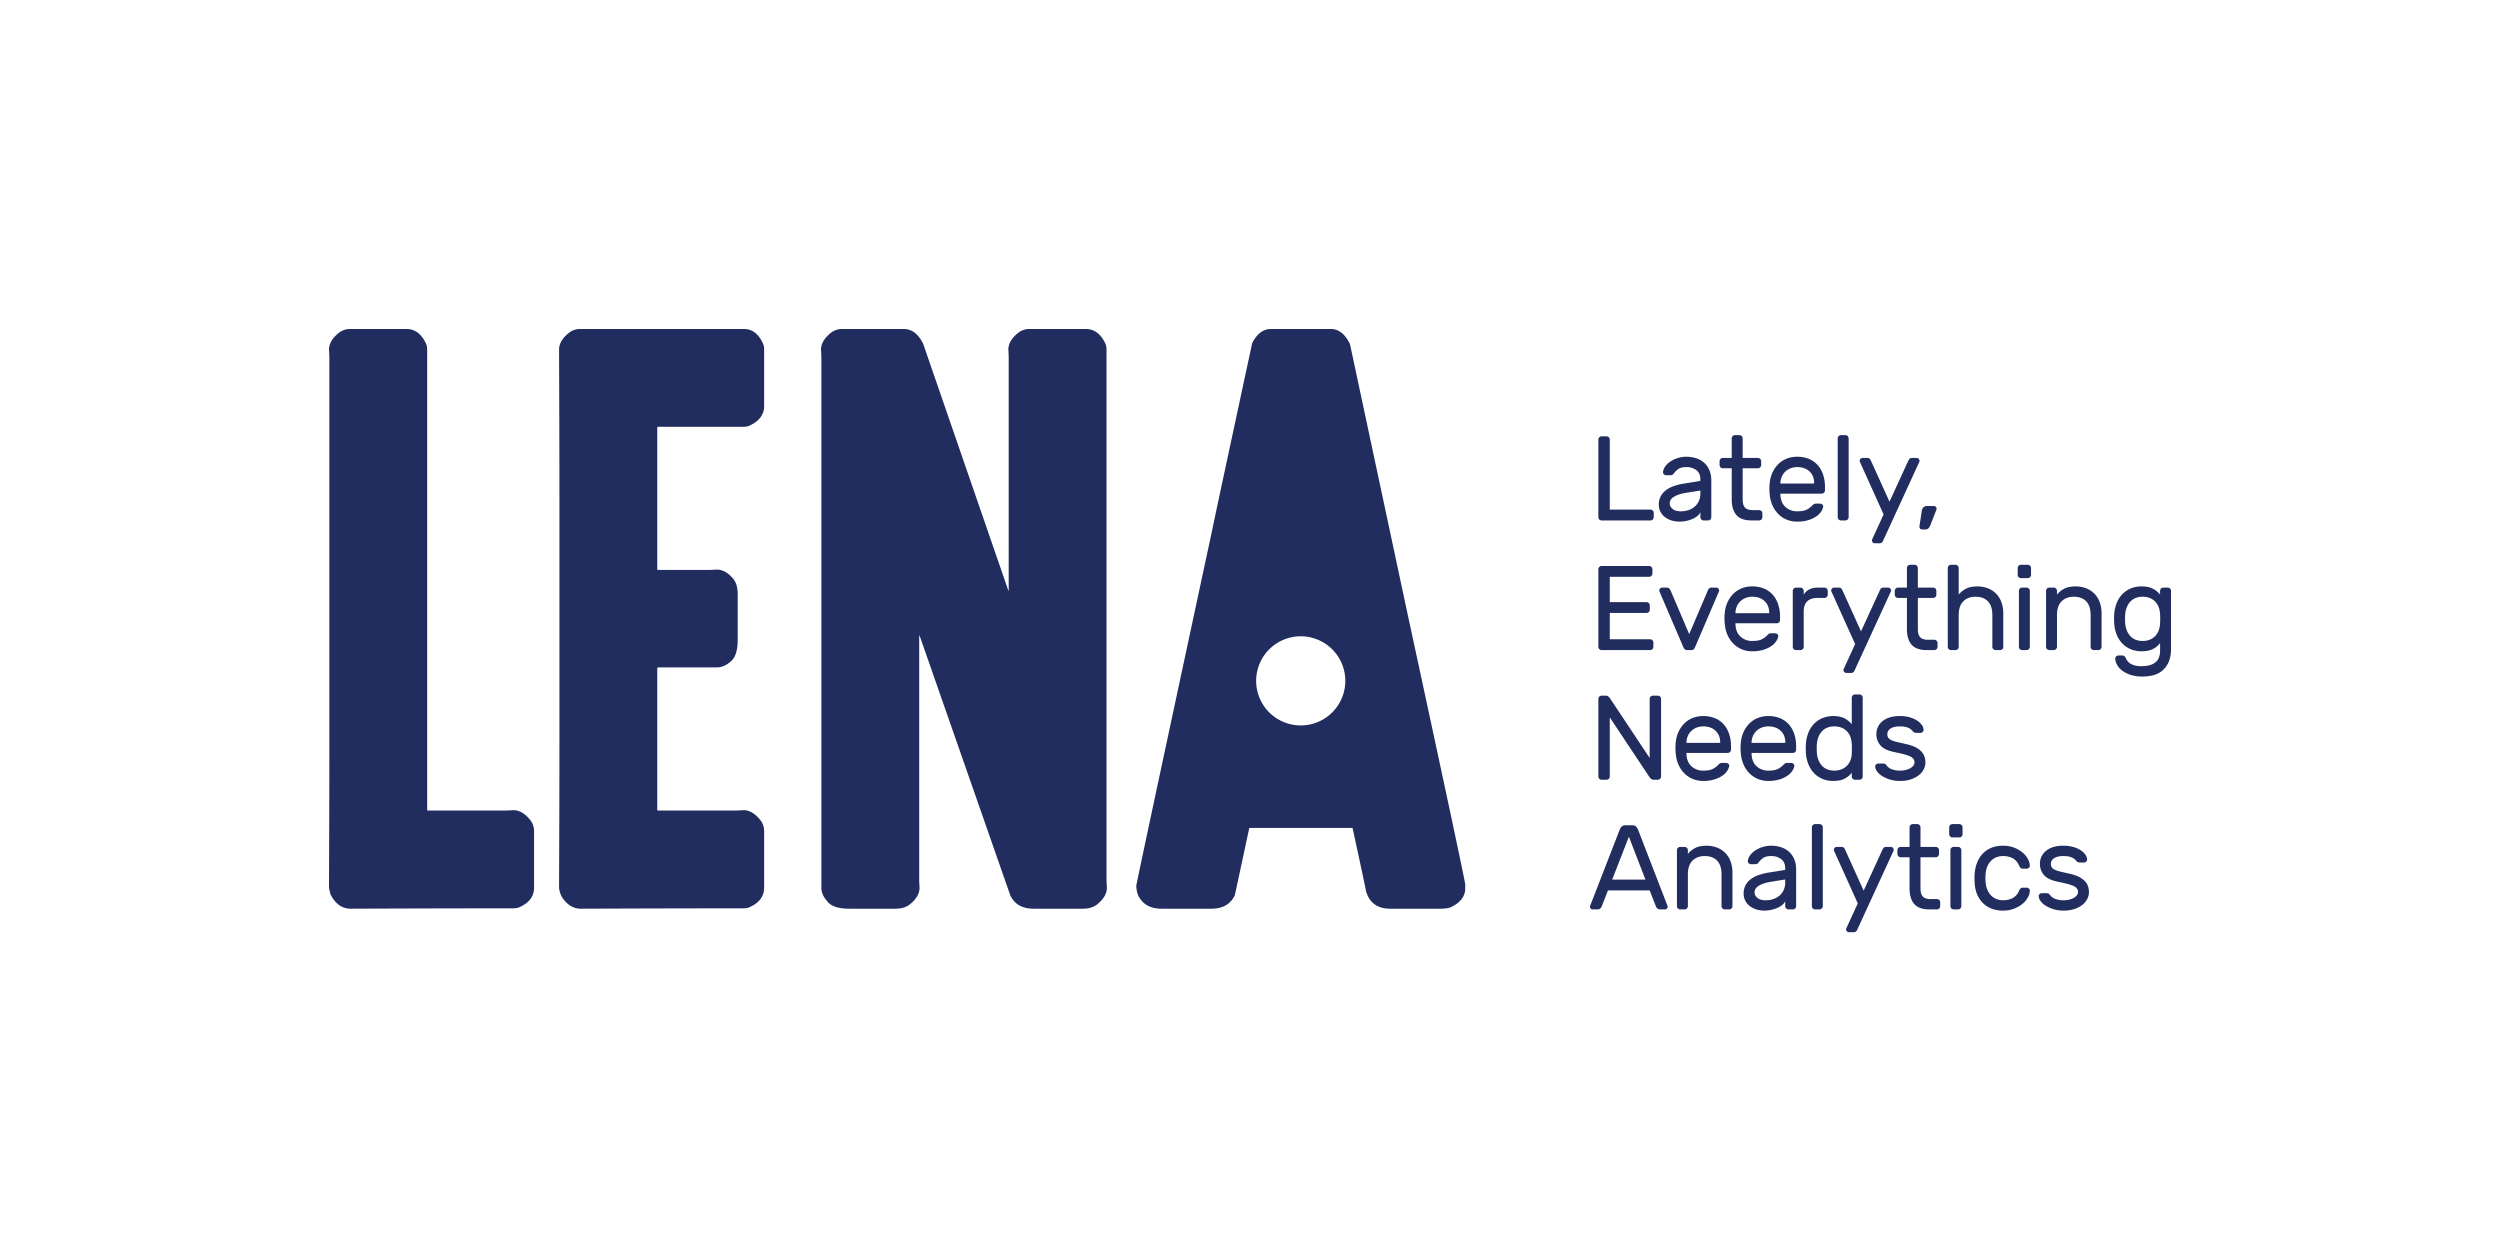
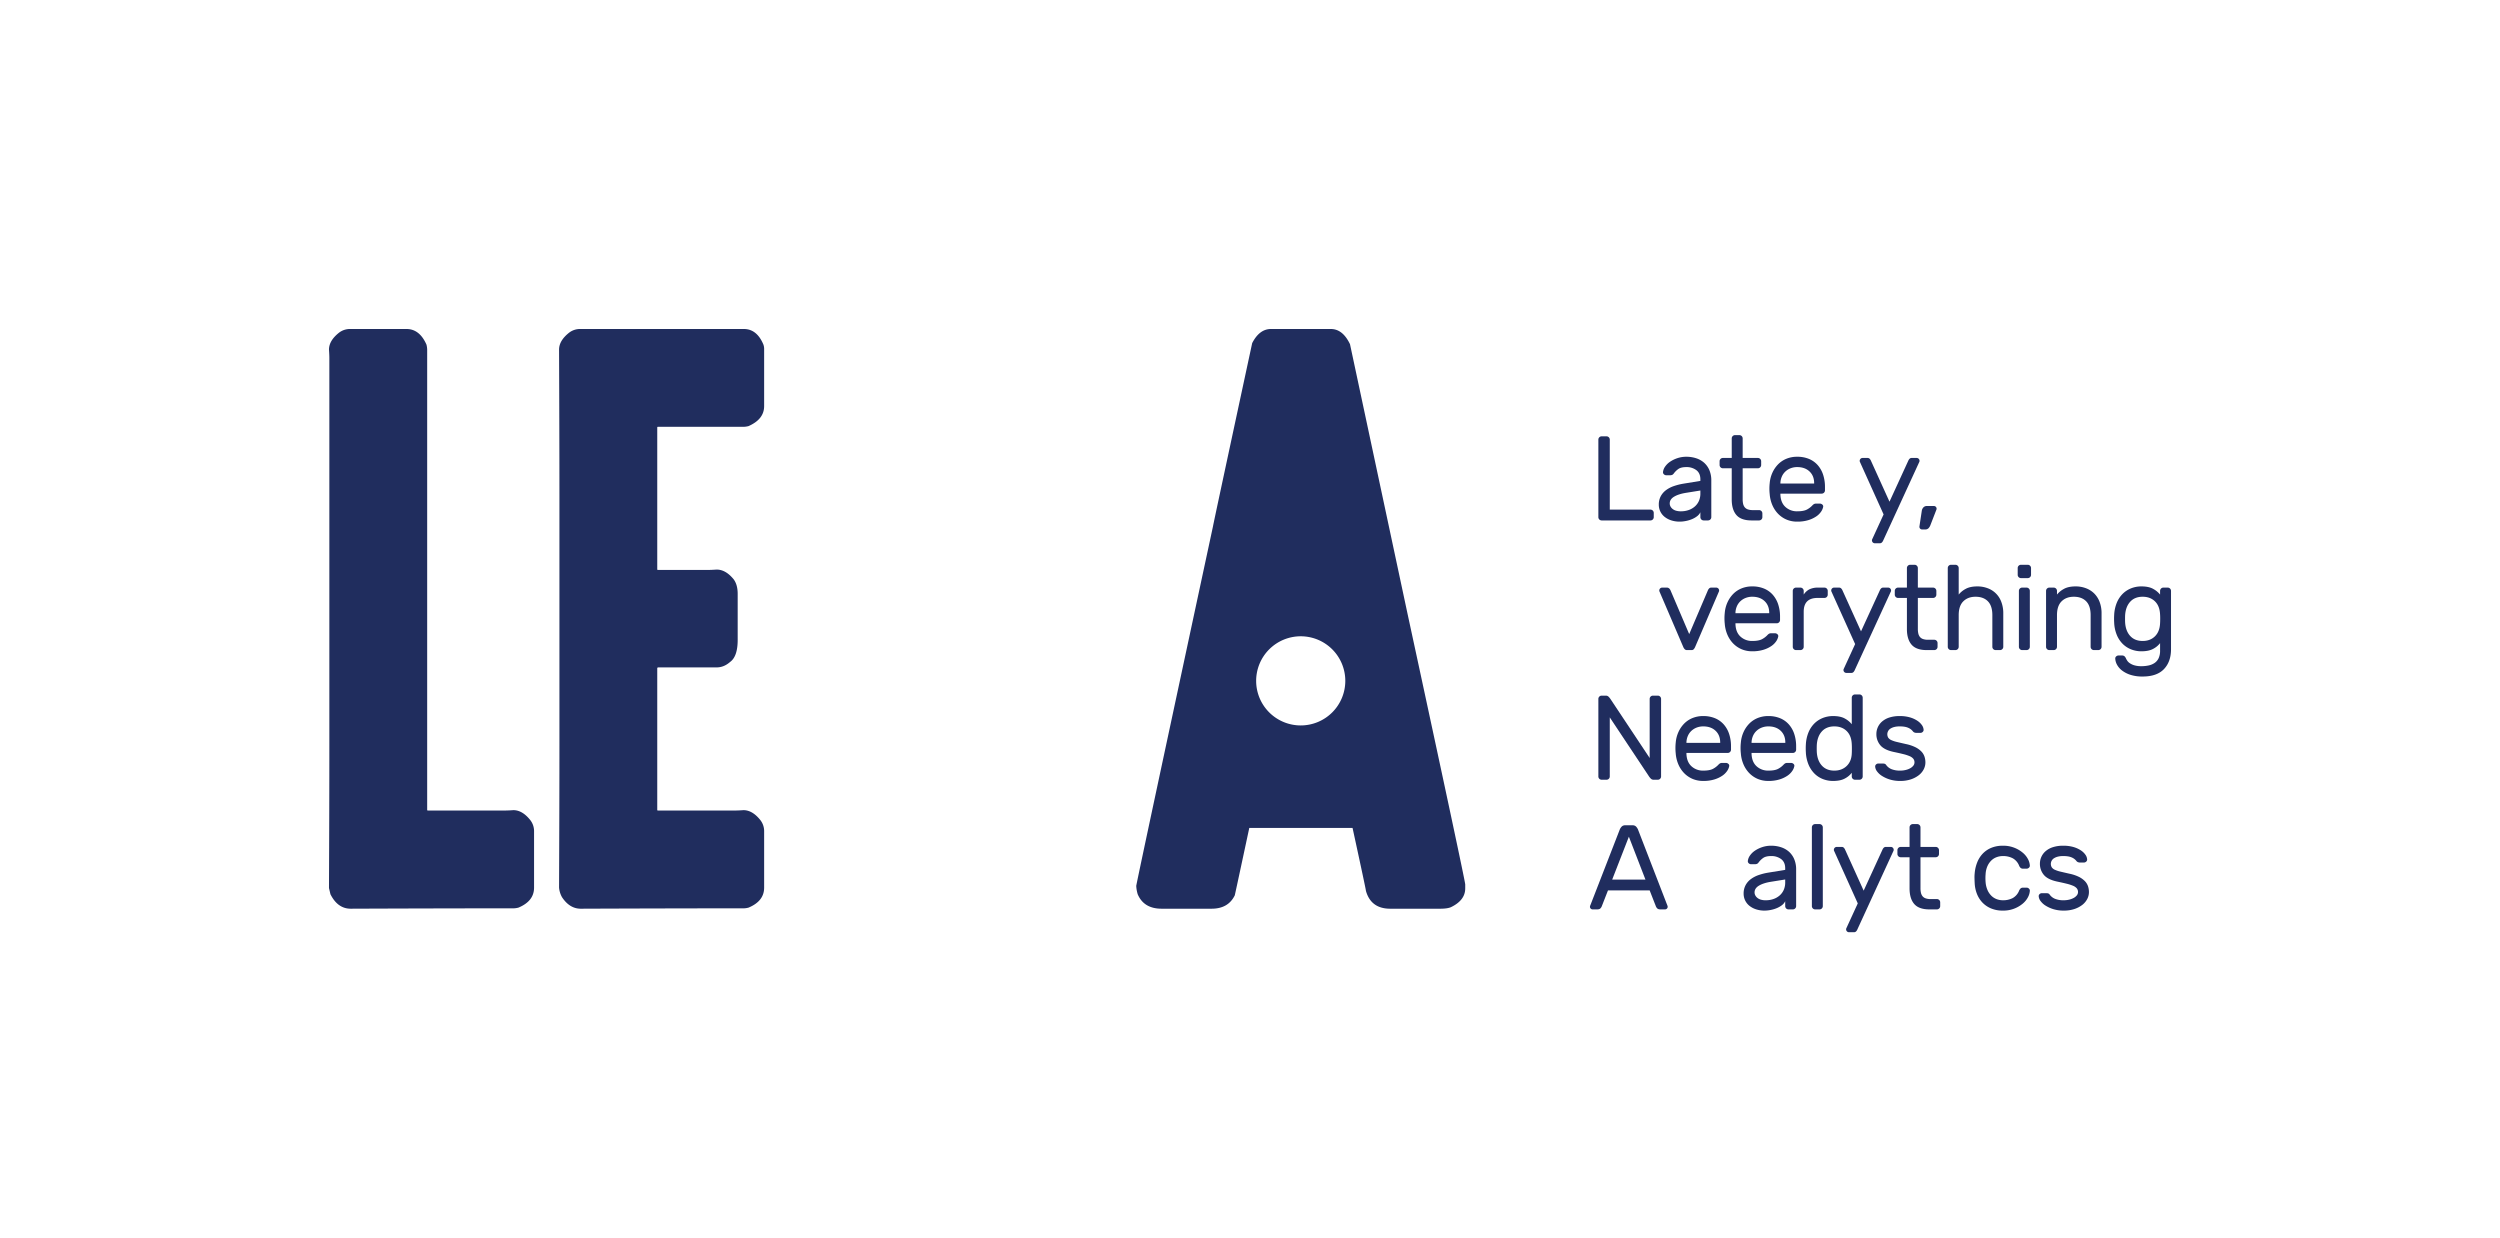
<svg xmlns="http://www.w3.org/2000/svg" width="44.005in" height="21.786in" viewBox="0 0 3168.354 1568.569">
  <g>
    <path d="M650.663,1026.731c-4.293.314-7.965.461-11.023.461H542.295a.806.806,0,0,1-.918-.914V443.111a27.18,27.18,0,0,0-.92-6.43q-8.726-19.731-25.254-19.744H443.111a22.654,22.654,0,0,0-13.317,4.589q-12.861,10.116-12.857,21.585c.3,4.289.46,7.965.46,11.02v490.41q0,73.008-.46,180.917l1.838,7.8q9.18,18.371,25.714,18.37,118.008-.45,182.755-.46h23.419a26.616,26.616,0,0,0,6.427-.921q19.74-8.265,19.747-25.254v-72.092a22.671,22.671,0,0,0-4.593-13.313Q662.138,1026.745,650.663,1026.731Z" fill="#202d5e" />
    <path d="M942.7,416.937H734.7a22.657,22.657,0,0,0-13.318,4.589q-12.861,10.116-12.856,21.585.45,116.643.46,183.672V944.541q0,66.585-.46,180.456a30.4,30.4,0,0,0,3.675,11.94q9.641,14.7,23.876,14.7,118.008-.45,182.755-.46h23.419a26.609,26.609,0,0,0,6.427-.921q19.74-8.265,19.747-25.254v-72.092a22.67,22.67,0,0,0-4.592-13.313q-10.105-12.848-21.582-12.861c-4.292.314-7.964.461-11.023.461H833.878a.806.806,0,0,1-.917-.914V846.735c0-.3.3-.614.917-.921h74.386q9.18,0,16.993-6.883,9.641-6.894,9.642-28.016V752.6q0-11.477-5.053-18.37-10.105-12.4-21.582-12.4-6.433.461-11.019.461H833.878a.808.808,0,0,1-.917-.921V541.838a.81.81,0,0,1,.917-.921H942.246a26.6,26.6,0,0,0,6.427-.92q19.74-8.715,19.747-25.254V442.651a16.365,16.365,0,0,0-.92-5.97Q959.235,416.95,942.7,416.937Z" fill="#202d5e" />
-     <path d="M1402.346,443.111a27.18,27.18,0,0,0-.92-6.43q-8.726-19.731-25.254-19.744H1304.08a22.664,22.664,0,0,0-13.317,4.589q-12.856,10.116-12.857,21.585.456,6.433.461,11.02V748.469h-.461L1170,435.767q-9.189-18.829-24.8-18.83h-78.519a22.652,22.652,0,0,0-13.317,4.589q-12.863,10.116-12.857,21.585c.3,4.289.46,7.965.46,11.02V1125q0,8.736,6.887,16.536,6.889,10.106,28.469,10.1h58.318q11.021,0,17.906-5.05,12.852-10.1,12.857-21.585-.461-6.423-.457-11.019V805.406h.457l114.8,328.776q7.8,17.46,29.846,17.45h61.99q11.021,0,17.906-5.05,12.852-10.1,12.861-21.585-.465-6.423-.461-11.019Z" fill="#202d5e" />
    <path d="M1783.928,778.318l-73.009-342.1q-9.191-19.281-24.337-19.284h-75.767q-14.7,0-23.876,17.91-49.141,228.672-49.593,231.884Q1441.369,1113.992,1440,1122.7a44.354,44.354,0,0,0,1.838,10.559q7.8,18.371,30.306,18.37h63.367q21.113,0,29.386-16.989,1.381-5.964,18.37-85.406h130.867q16.978,78.061,16.989,79.9,6.423,22.5,30.763,22.5h63.368q8.72,0,13.317-1.835,18.36-8.724,18.366-23.879v-5.049Q1856.937,1116.276,1783.928,778.318ZM1648.469,919.369a56.493,56.493,0,1,1,56.492-56.492A56.493,56.493,0,0,1,1648.469,919.369Z" fill="#202d5e" />
  </g>
  <g>
    <path d="M2091.759,645.855a4.159,4.159,0,0,1,4.111,4.111v5.482a4.159,4.159,0,0,1-4.111,4.112h-61.977a4.159,4.159,0,0,1-4.112-4.112V557.077a4.159,4.159,0,0,1,4.112-4.111h6.244a4.161,4.161,0,0,1,4.111,4.111v88.778Z" fill="#202d5e" />
    <path d="M2102.265,639.611a22.307,22.307,0,0,1,2.437-10.659,23.329,23.329,0,0,1,6.7-7.766,36.277,36.277,0,0,1,9.974-5.177,74.195,74.195,0,0,1,12.106-3.046l21.471-3.5v-1.98q0-7.767-5.1-11.649a20.383,20.383,0,0,0-12.714-3.883q-6.7,0-10.127,2.436a25.361,25.361,0,0,0-5.862,5.787,5.013,5.013,0,0,1-1.98,1.675,7.494,7.494,0,0,1-2.894.456h-4.567a4.2,4.2,0,0,1-2.97-1.218,3.38,3.38,0,0,1-1.143-2.893,14.706,14.706,0,0,1,2.666-6.852,23.445,23.445,0,0,1,6.395-6.243,37.6,37.6,0,0,1,9.29-4.493,35.2,35.2,0,0,1,11.192-1.751,39.553,39.553,0,0,1,12.714,1.98,28.132,28.132,0,0,1,10.051,5.786,26.314,26.314,0,0,1,6.548,9.442A33.286,33.286,0,0,1,2168.81,609v46.444a4.159,4.159,0,0,1-4.111,4.112h-5.635a4.159,4.159,0,0,1-4.111-4.112v-6.243a13.918,13.918,0,0,1-4.264,5.1,28.665,28.665,0,0,1-6.624,3.731,40.318,40.318,0,0,1-7.766,2.284,40.853,40.853,0,0,1-7.538.762,33.794,33.794,0,0,1-10.887-1.676,26.23,26.23,0,0,1-8.375-4.492,19.735,19.735,0,0,1-5.331-6.776A19.408,19.408,0,0,1,2102.265,639.611Zm28.019,8.376a28.975,28.975,0,0,0,10.051-1.675,23.627,23.627,0,0,0,7.841-4.645,20.056,20.056,0,0,0,5.026-7.08,23.134,23.134,0,0,0,1.751-9.137v-3.807l-17.969,2.893q-9.593,1.524-15.228,4.873t-5.634,8.68a8.009,8.009,0,0,0,.762,3.35,9.887,9.887,0,0,0,2.436,3.2,12.258,12.258,0,0,0,4.34,2.436A20.606,20.606,0,0,0,2130.284,647.987Z" fill="#202d5e" />
    <path d="M2208.554,632.911a25.913,25.913,0,0,0,.533,5.406,10.884,10.884,0,0,0,1.9,4.34,8.682,8.682,0,0,0,3.883,2.817,17.837,17.837,0,0,0,6.472.99h8.071a4.161,4.161,0,0,1,4.111,4.111v4.873a4.159,4.159,0,0,1-4.111,4.112h-9.593q-13.25,0-19.187-6.853t-5.939-19.8v-39.44h-11.269a4.159,4.159,0,0,1-4.112-4.111v-4.873a4.159,4.159,0,0,1,4.112-4.111H2194.7V555.554a4.161,4.161,0,0,1,4.111-4.111h5.634a4.161,4.161,0,0,1,4.112,4.111v24.822h19.339a4.161,4.161,0,0,1,4.112,4.111v4.873a4.161,4.161,0,0,1-4.112,4.111h-19.339Z" fill="#202d5e" />
    <path d="M2242.815,612.354a40.115,40.115,0,0,1,3.35-13.1,37.045,37.045,0,0,1,7.157-10.659,31.477,31.477,0,0,1,10.583-7.157,35.293,35.293,0,0,1,13.782-2.589,38.343,38.343,0,0,1,14.7,2.665,30.319,30.319,0,0,1,11.039,7.69,34.279,34.279,0,0,1,7.005,12.182,49.486,49.486,0,0,1,2.436,15.989v4.112a4.159,4.159,0,0,1-4.111,4.111h-52.384v.914q.3,10.356,6.32,15.913a21.248,21.248,0,0,0,15,5.558q8.372,0,12.562-2.36a26.357,26.357,0,0,0,6.777-5.254,8.865,8.865,0,0,1,2.131-1.675,6.359,6.359,0,0,1,2.741-.457h4.569a4.485,4.485,0,0,1,3.046,1.219,2.965,2.965,0,0,1,1.065,2.892,16.194,16.194,0,0,1-2.588,6.016,22.775,22.775,0,0,1-6.167,6.091,37,37,0,0,1-10.051,4.72,46.829,46.829,0,0,1-14.085,1.9,33.865,33.865,0,0,1-13.7-2.665,32.846,32.846,0,0,1-10.584-7.309,36.43,36.43,0,0,1-7.233-10.965,43.158,43.158,0,0,1-3.35-13.78A64.461,64.461,0,0,1,2242.815,612.354Zm13.552.457h42.79v-.457q0-9.287-5.862-14.847t-15.608-5.558a22.966,22.966,0,0,0-8.223,1.446,20.591,20.591,0,0,0-6.7,4.112,19.147,19.147,0,0,0-4.569,6.472,22.407,22.407,0,0,0-1.828,8.375Z" fill="#202d5e" />
-     <path d="M2342.859,655.448a4.159,4.159,0,0,1-4.111,4.112h-5.634a4.159,4.159,0,0,1-4.112-4.112V555.554a4.161,4.161,0,0,1,4.112-4.111h5.634a4.161,4.161,0,0,1,4.111,4.111Z" fill="#202d5e" />
    <path d="M2386.714,684.838a8.083,8.083,0,0,1-1.522,2.436,3.65,3.65,0,0,1-2.894,1.218h-6.243a3.638,3.638,0,0,1-3.654-3.654,3.389,3.389,0,0,1,.151-1.066l14.62-31.826L2357.021,585.1a3.336,3.336,0,0,1-.153-1.067,3.64,3.64,0,0,1,3.655-3.654h6.244a3.653,3.653,0,0,1,2.893,1.218,8.107,8.107,0,0,1,1.523,2.436l23.45,51.775,23.755-51.775a8.068,8.068,0,0,1,1.523-2.436,3.649,3.649,0,0,1,2.893-1.218h6.243a3.64,3.64,0,0,1,3.656,3.654,3.422,3.422,0,0,1-.153,1.067Z" fill="#202d5e" />
    <path d="M2435.595,647.2a7.943,7.943,0,0,1,1.9-4.015,5.744,5.744,0,0,1,4.645-1.893h8.831a3.233,3.233,0,0,1,2.361.985,3.2,3.2,0,0,1,.99,2.348,3.35,3.35,0,0,1-.153,1.061l-7.918,20.451a11.665,11.665,0,0,1-2.056,3.183,5.648,5.648,0,0,1-4.492,1.666H2435.9a3.23,3.23,0,0,1-2.36-.985,3.2,3.2,0,0,1-.99-2.349v-.3Z" fill="#202d5e" />
-     <path d="M2091.3,810.172a4.159,4.159,0,0,1,4.112,4.111v5.482a4.159,4.159,0,0,1-4.112,4.112h-61.519a4.159,4.159,0,0,1-4.112-4.112V721.394a4.159,4.159,0,0,1,4.112-4.111h60.3a4.159,4.159,0,0,1,4.112,4.111v5.482a4.159,4.159,0,0,1-4.112,4.112h-49.946v32.13h46.6a4.161,4.161,0,0,1,4.111,4.111v5.482a4.159,4.159,0,0,1-4.111,4.112h-46.6v33.349Z" fill="#202d5e" />
    <path d="M2138.05,823.877a3.82,3.82,0,0,1-3.045-1.218,10.166,10.166,0,0,1-1.675-2.589l-30.3-70.657a3.355,3.355,0,0,1-.152-1.066,3.64,3.64,0,0,1,3.654-3.654h5.635a4.481,4.481,0,0,1,3.426,1.218,7.444,7.444,0,0,1,1.6,2.436l23.6,55.277,23.6-55.277a8.028,8.028,0,0,1,1.523-2.436,3.649,3.649,0,0,1,2.893-1.218h6.243a3.641,3.641,0,0,1,3.655,3.654,3.442,3.442,0,0,1-.152,1.066l-30.3,70.657a11.662,11.662,0,0,1-1.6,2.589,3.6,3.6,0,0,1-2.97,1.218Z" fill="#202d5e" />
    <path d="M2185.867,776.671a40.133,40.133,0,0,1,3.349-13.1,37.069,37.069,0,0,1,7.158-10.659,31.467,31.467,0,0,1,10.583-7.157,35.291,35.291,0,0,1,13.781-2.589,38.34,38.34,0,0,1,14.7,2.665,30.322,30.322,0,0,1,11.04,7.69,34.294,34.294,0,0,1,7.005,12.182,49.486,49.486,0,0,1,2.436,15.989v4.111a4.159,4.159,0,0,1-4.111,4.112h-52.384v.914q.3,10.356,6.32,15.913a21.25,21.25,0,0,0,15,5.558q8.373,0,12.563-2.361a26.31,26.31,0,0,0,6.776-5.253,8.867,8.867,0,0,1,2.132-1.675,6.356,6.356,0,0,1,2.741-.457h4.568a4.485,4.485,0,0,1,3.046,1.218,2.965,2.965,0,0,1,1.065,2.893,16.15,16.15,0,0,1-2.588,6.015,22.718,22.718,0,0,1-6.167,6.091,36.959,36.959,0,0,1-10.05,4.721,46.864,46.864,0,0,1-14.086,1.9,33.872,33.872,0,0,1-13.7-2.665,32.855,32.855,0,0,1-10.584-7.31,36.45,36.45,0,0,1-7.233-10.964,43.183,43.183,0,0,1-3.349-13.781A64.452,64.452,0,0,1,2185.867,776.671Zm13.552.457h42.79v-.457q0-9.287-5.863-14.847t-15.608-5.558a22.974,22.974,0,0,0-8.223,1.446,20.591,20.591,0,0,0-6.7,4.112,19.149,19.149,0,0,0-4.568,6.472,22.387,22.387,0,0,0-1.828,8.375Z" fill="#202d5e" />
    <path d="M2312.255,744.693a4.159,4.159,0,0,1,4.112,4.111v4.873a4.159,4.159,0,0,1-4.112,4.111h-8.832q-17.512,0-17.512,17.513v44.464a4.159,4.159,0,0,1-4.111,4.112h-5.634a4.159,4.159,0,0,1-4.112-4.112V748.8a4.159,4.159,0,0,1,4.112-4.111h5.634a4.159,4.159,0,0,1,4.111,4.111v4.721a19.061,19.061,0,0,1,7.31-6.7,24.917,24.917,0,0,1,11.115-2.132Z" fill="#202d5e" />
    <path d="M2350.628,849.155a8.083,8.083,0,0,1-1.522,2.436,3.652,3.652,0,0,1-2.894,1.218h-6.244a3.64,3.64,0,0,1-3.654-3.654,3.355,3.355,0,0,1,.152-1.066l14.619-31.826-30.151-66.85a3.354,3.354,0,0,1-.153-1.066,3.641,3.641,0,0,1,3.656-3.654h6.243a3.651,3.651,0,0,1,2.893,1.218,8.107,8.107,0,0,1,1.523,2.436l23.451,51.775,23.755-51.775a8.028,8.028,0,0,1,1.523-2.436,3.646,3.646,0,0,1,2.892-1.218h6.244a3.64,3.64,0,0,1,3.655,3.654,3.382,3.382,0,0,1-.153,1.066Z" fill="#202d5e" />
    <path d="M2430.572,797.228a25.844,25.844,0,0,0,.534,5.406,10.87,10.87,0,0,0,1.9,4.34,8.678,8.678,0,0,0,3.882,2.817,17.862,17.862,0,0,0,6.472.99h8.071a4.159,4.159,0,0,1,4.111,4.111v4.873a4.159,4.159,0,0,1-4.111,4.112h-9.593q-13.248,0-19.187-6.853t-5.938-19.8v-39.44h-11.269a4.159,4.159,0,0,1-4.112-4.111V748.8a4.159,4.159,0,0,1,4.112-4.111h11.269V719.871a4.159,4.159,0,0,1,4.111-4.111h5.633a4.159,4.159,0,0,1,4.112,4.111v24.822h19.339a4.161,4.161,0,0,1,4.112,4.111v4.873a4.161,4.161,0,0,1-4.112,4.111h-19.339Z" fill="#202d5e" />
    <path d="M2538.84,819.765a4.159,4.159,0,0,1-4.111,4.112h-5.635a4.159,4.159,0,0,1-4.111-4.112v-40.2q0-11.724-5.634-17.512t-15.685-5.786q-9.594,0-15.456,5.786t-5.863,17.512v40.2a4.159,4.159,0,0,1-4.111,4.112H2472.6a4.159,4.159,0,0,1-4.112-4.112V719.871a4.159,4.159,0,0,1,4.112-4.111h5.634a4.159,4.159,0,0,1,4.111,4.111v33.654a28.3,28.3,0,0,1,8.6-7.081q5.709-3.273,15-3.274a36.4,36.4,0,0,1,13.248,2.36,28.951,28.951,0,0,1,17.207,17.436,39.973,39.973,0,0,1,2.437,14.314Z" fill="#202d5e" />
    <path d="M2574.015,728.551a4.161,4.161,0,0,1-4.111,4.112h-8.68a4.161,4.161,0,0,1-4.112-4.112v-8.68a4.159,4.159,0,0,1,4.112-4.111h8.68a4.159,4.159,0,0,1,4.111,4.111Zm-1.523,91.214a4.159,4.159,0,0,1-4.111,4.112h-5.634a4.159,4.159,0,0,1-4.112-4.112V748.8a4.159,4.159,0,0,1,4.112-4.111h5.634a4.159,4.159,0,0,1,4.111,4.111Z" fill="#202d5e" />
    <path d="M2663.4,819.765a4.159,4.159,0,0,1-4.111,4.112h-5.635a4.159,4.159,0,0,1-4.111-4.112v-40.2q0-11.724-5.634-17.512t-15.684-5.786q-9.6,0-15.457,5.786t-5.863,17.512v40.2a4.159,4.159,0,0,1-4.111,4.112h-5.634a4.159,4.159,0,0,1-4.112-4.112V748.8a4.159,4.159,0,0,1,4.112-4.111h5.634a4.159,4.159,0,0,1,4.111,4.111v4.721a28.3,28.3,0,0,1,8.6-7.081q5.709-3.273,15-3.274a36.4,36.4,0,0,1,13.248,2.36,29.782,29.782,0,0,1,10.431,6.7,30.092,30.092,0,0,1,6.777,10.736,40,40,0,0,1,2.436,14.314Z" fill="#202d5e" />
    <path d="M2679.389,779.26a46.261,46.261,0,0,1,3.2-15.076,34.7,34.7,0,0,1,7.309-11.345,31.613,31.613,0,0,1,10.735-7.156,34.949,34.949,0,0,1,13.324-2.513q9.441,0,15.076,3.274a28.584,28.584,0,0,1,8.528,7.081V748.8a4.159,4.159,0,0,1,4.111-4.111h5.634a4.159,4.159,0,0,1,4.112,4.111v74.007q0,15.836-8.985,25.2t-26.953,9.365a48.932,48.932,0,0,1-15.608-2.194,35.162,35.162,0,0,1-10.659-5.527,23.015,23.015,0,0,1-6.244-7.269,18.014,18.014,0,0,1-2.208-7.571,3.353,3.353,0,0,1,1.142-2.877,4.211,4.211,0,0,1,2.969-1.211h4.569a4.674,4.674,0,0,1,2.817.828,7.953,7.953,0,0,1,2.208,3.238c.3.6.785,1.43,1.447,2.487a11.859,11.859,0,0,0,3.2,3.162,20.659,20.659,0,0,0,5.787,2.71,30.755,30.755,0,0,0,9.06,1.128,42.128,42.128,0,0,0,9.366-.99,20.762,20.762,0,0,0,7.537-3.274,15.062,15.062,0,0,0,4.95-6.091,22.185,22.185,0,0,0,1.751-9.289v-9.593a26.631,26.631,0,0,1-8.681,7.233q-5.636,3.118-14.923,3.122a34.968,34.968,0,0,1-13.324-2.513,31.587,31.587,0,0,1-10.735-7.157,34.627,34.627,0,0,1-7.309-11.345,46.232,46.232,0,0,1-3.2-15.075q-.151-2.284-.152-5.025T2679.389,779.26Zm58.171-.457q-.457-10.81-6.472-16.674t-15.609-5.863q-10.05,0-15.836,6.395t-6.4,17.36q-.153,4.265,0,8.527.606,10.965,6.4,17.36t15.836,6.4q9.594,0,15.609-5.939t6.472-16.6q.149-2.284.152-5.482T2737.56,778.8Z" fill="#202d5e" />
    <path d="M2095.718,988.194a4.853,4.853,0,0,1-3.579-1.447,18.061,18.061,0,0,1-2.512-3.122l-49.49-74.463v74.921a4.161,4.161,0,0,1-4.111,4.111h-6.244a4.159,4.159,0,0,1-4.112-4.111V885.711a4.159,4.159,0,0,1,4.112-4.111h5.329a4.865,4.865,0,0,1,3.579,1.447,18.4,18.4,0,0,1,2.513,3.121l49.49,74.464V885.711a4.159,4.159,0,0,1,4.111-4.111h6.243a4.159,4.159,0,0,1,4.112,4.111v98.372a4.159,4.159,0,0,1-4.112,4.111Z" fill="#202d5e" />
    <path d="M2123.735,940.988a40.151,40.151,0,0,1,3.349-13.1,37.1,37.1,0,0,1,7.158-10.659,31.5,31.5,0,0,1,10.583-7.157,35.287,35.287,0,0,1,13.781-2.589,38.34,38.34,0,0,1,14.695,2.666,30.31,30.31,0,0,1,11.04,7.69,34.268,34.268,0,0,1,7,12.182,49.454,49.454,0,0,1,2.437,15.989v4.111a4.161,4.161,0,0,1-4.111,4.112h-52.384v.914q.3,10.356,6.32,15.913a21.25,21.25,0,0,0,15,5.558q8.373,0,12.563-2.361a26.353,26.353,0,0,0,6.776-5.253,8.867,8.867,0,0,1,2.132-1.675,6.356,6.356,0,0,1,2.741-.457h4.568a4.485,4.485,0,0,1,3.046,1.218,2.968,2.968,0,0,1,1.065,2.893,16.167,16.167,0,0,1-2.588,6.015,22.748,22.748,0,0,1-6.167,6.092,36.989,36.989,0,0,1-10.05,4.72,46.864,46.864,0,0,1-14.086,1.9,33.886,33.886,0,0,1-13.705-2.665,32.829,32.829,0,0,1-10.584-7.31,36.462,36.462,0,0,1-7.233-10.964A43.183,43.183,0,0,1,2123.735,955,64.452,64.452,0,0,1,2123.735,940.988Zm13.552.457h42.79v-.457q0-9.287-5.863-14.848t-15.608-5.557a22.974,22.974,0,0,0-8.223,1.446,20.605,20.605,0,0,0-6.7,4.111,19.185,19.185,0,0,0-4.569,6.472,22.411,22.411,0,0,0-1.827,8.376Z" fill="#202d5e" />
    <path d="M2206.268,940.988a40.126,40.126,0,0,1,3.349-13.1,37.076,37.076,0,0,1,7.158-10.659,31.5,31.5,0,0,1,10.583-7.157,35.287,35.287,0,0,1,13.781-2.589,38.34,38.34,0,0,1,14.695,2.666,30.3,30.3,0,0,1,11.039,7.69,34.255,34.255,0,0,1,7.005,12.182,49.454,49.454,0,0,1,2.437,15.989v4.111a4.163,4.163,0,0,1-4.111,4.112H2219.82v.914q.3,10.356,6.32,15.913a21.25,21.25,0,0,0,15,5.558q8.373,0,12.562-2.361a26.342,26.342,0,0,0,6.777-5.253,8.884,8.884,0,0,1,2.131-1.675,6.361,6.361,0,0,1,2.742-.457h4.568a4.485,4.485,0,0,1,3.046,1.218,2.968,2.968,0,0,1,1.065,2.893,16.183,16.183,0,0,1-2.588,6.015,22.748,22.748,0,0,1-6.167,6.092,36.981,36.981,0,0,1-10.051,4.72,46.857,46.857,0,0,1-14.085,1.9,33.886,33.886,0,0,1-13.7-2.665,32.829,32.829,0,0,1-10.584-7.31,36.462,36.462,0,0,1-7.233-10.964A43.157,43.157,0,0,1,2206.268,955,64.326,64.326,0,0,1,2206.268,940.988Zm13.552.457h42.789v-.457q0-9.287-5.862-14.848t-15.608-5.557a22.974,22.974,0,0,0-8.223,1.446,20.605,20.605,0,0,0-6.7,4.111,19.185,19.185,0,0,0-4.569,6.472,22.411,22.411,0,0,0-1.827,8.376Z" fill="#202d5e" />
    <path d="M2323.214,907.486q9.441,0,15.076,3.274a28.6,28.6,0,0,1,8.528,7.082V884.188a4.159,4.159,0,0,1,4.111-4.111h5.634a4.159,4.159,0,0,1,4.112,4.111v99.895a4.159,4.159,0,0,1-4.112,4.111h-5.634a4.159,4.159,0,0,1-4.111-4.111v-4.721a26.629,26.629,0,0,1-8.681,7.232q-5.635,3.12-14.923,3.123a34.959,34.959,0,0,1-13.323-2.513,31.1,31.1,0,0,1-10.736-7.233,35.54,35.54,0,0,1-7.309-11.421,46.232,46.232,0,0,1-3.2-15.075q-.151-2.285-.151-4.95t.151-4.949a46.26,46.26,0,0,1,3.2-15.075,34.675,34.675,0,0,1,7.309-11.344A31.647,31.647,0,0,1,2309.891,910,34.959,34.959,0,0,1,2323.214,907.486Zm23.6,47.664q.15-2.285.152-6.015t-.152-6.016q-.458-10.81-6.472-16.674t-15.609-5.862q-10.05,0-15.836,6.395t-6.4,17.359q-.153,4.266,0,8.528.607,10.965,6.4,17.36t15.836,6.4q9.441,0,15.533-5.787T2346.818,955.15Z" fill="#202d5e" />
    <path d="M2426.3,966.266a7.206,7.206,0,0,0-1.6-4.8,12.654,12.654,0,0,0-4.8-3.274,53.933,53.933,0,0,0-8.148-2.589q-4.948-1.216-11.5-2.589-12.334-2.588-17.284-8.6a21.488,21.488,0,0,1-4.949-14.085,20.821,20.821,0,0,1,7.31-15.99,26.213,26.213,0,0,1,9.213-5.025,41.761,41.761,0,0,1,13.019-1.828,45.341,45.341,0,0,1,13.02,1.676,34.158,34.158,0,0,1,9.365,4.264,21.052,21.052,0,0,1,5.786,5.557,11.559,11.559,0,0,1,2.132,5.711,3.394,3.394,0,0,1-1.142,2.894,4.2,4.2,0,0,1-2.969,1.218h-5.025a8.024,8.024,0,0,1-2.208-.381,4.71,4.71,0,0,1-2.361-1.752,14.9,14.9,0,0,0-5.862-4.339q-3.885-1.749-10.736-1.751-7,0-11.344,2.588a8.5,8.5,0,0,0-3.123,11.8,9.74,9.74,0,0,0,3.96,3.046,37.6,37.6,0,0,0,7.233,2.359q4.49,1.068,11.192,2.59a50.467,50.467,0,0,1,11.726,3.882,28.126,28.126,0,0,1,7.614,5.33,17.422,17.422,0,0,1,4.111,6.548,23.242,23.242,0,0,1,1.218,7.538,18.984,18.984,0,0,1-2.208,8.832,22.591,22.591,0,0,1-6.32,7.462,33.63,33.63,0,0,1-9.973,5.177,41.616,41.616,0,0,1-13.325,1.98,43.99,43.99,0,0,1-13.248-1.828,40.62,40.62,0,0,1-9.9-4.492,22.7,22.7,0,0,1-6.319-5.786,11.438,11.438,0,0,1-2.361-5.863,3.469,3.469,0,0,1,1.067-2.893,4.127,4.127,0,0,1,3.046-1.218h5.48a11.714,11.714,0,0,1,2.133.228,3.8,3.8,0,0,1,2.284,1.751,15.7,15.7,0,0,0,6.7,5.177,28.539,28.539,0,0,0,11.116,1.828,29.087,29.087,0,0,0,6.624-.761,22.846,22.846,0,0,0,5.787-2.133,13.091,13.091,0,0,0,4.035-3.274A6.557,6.557,0,0,0,2426.3,966.266Z" fill="#202d5e" />
    <path d="M2090.693,1128.45h-52.841l-7.918,20.253a7.694,7.694,0,0,1-1.675,2.512q-1.221,1.3-4.264,1.3h-5.634a3.381,3.381,0,0,1-3.35-3.351,5.749,5.749,0,0,1,.609-2.131l37.308-96.087a13.112,13.112,0,0,1,2.285-3.35,5.86,5.86,0,0,1,4.567-1.674h9.137a5.872,5.872,0,0,1,4.568,1.674,13.216,13.216,0,0,1,2.285,3.35l37.156,96.087a5.8,5.8,0,0,1,.608,2.131,3.381,3.381,0,0,1-3.349,3.351h-5.635q-3.048,0-4.264-1.3a7.678,7.678,0,0,1-1.675-2.512Zm-47.511-13.705h42.181l-21.014-54.363Z" fill="#202d5e" />
-     <path d="M2195.61,1148.4a4.159,4.159,0,0,1-4.111,4.111h-5.634a4.159,4.159,0,0,1-4.111-4.111v-40.2q0-11.722-5.634-17.511t-15.685-5.787q-9.594,0-15.456,5.787t-5.863,17.511v40.2a4.161,4.161,0,0,1-4.111,4.111h-5.634a4.159,4.159,0,0,1-4.112-4.111v-70.961a4.159,4.159,0,0,1,4.112-4.112h5.634a4.161,4.161,0,0,1,4.111,4.112v4.72a28.31,28.31,0,0,1,8.6-7.081q5.709-3.273,15-3.274a36.379,36.379,0,0,1,13.249,2.36,28.958,28.958,0,0,1,17.207,17.436,39.981,39.981,0,0,1,2.436,14.314Z" fill="#202d5e" />
    <path d="M2209.772,1132.561a22.321,22.321,0,0,1,2.436-10.659,23.342,23.342,0,0,1,6.7-7.766,36.283,36.283,0,0,1,9.975-5.177,74.388,74.388,0,0,1,12.105-3.046l21.472-3.5v-1.979q0-7.766-5.1-11.649a20.391,20.391,0,0,0-12.714-3.883q-6.7,0-10.127,2.436a25.405,25.405,0,0,0-5.863,5.787,5,5,0,0,1-1.979,1.675,7.492,7.492,0,0,1-2.894.457h-4.568a4.2,4.2,0,0,1-2.969-1.219,3.38,3.38,0,0,1-1.143-2.892,14.694,14.694,0,0,1,2.666-6.853,23.463,23.463,0,0,1,6.395-6.244,37.64,37.64,0,0,1,9.289-4.492,35.207,35.207,0,0,1,11.193-1.751,39.557,39.557,0,0,1,12.714,1.98,28.14,28.14,0,0,1,10.051,5.786,26.319,26.319,0,0,1,6.548,9.441,33.3,33.3,0,0,1,2.36,12.944V1148.4a4.159,4.159,0,0,1-4.111,4.111h-5.635a4.159,4.159,0,0,1-4.111-4.111v-6.243a13.923,13.923,0,0,1-4.264,5.1,28.7,28.7,0,0,1-6.624,3.731,40.339,40.339,0,0,1-7.766,2.284,40.861,40.861,0,0,1-7.538.762,33.8,33.8,0,0,1-10.888-1.675,26.29,26.29,0,0,1-8.375-4.492,19.757,19.757,0,0,1-5.33-6.777A19.405,19.405,0,0,1,2209.772,1132.561Zm28.019,8.376a28.965,28.965,0,0,0,10.05-1.675,23.631,23.631,0,0,0,7.842-4.645,20.06,20.06,0,0,0,5.026-7.081,23.129,23.129,0,0,0,1.751-9.136v-3.808l-17.969,2.894q-9.592,1.524-15.228,4.873t-5.634,8.68a8.007,8.007,0,0,0,.761,3.35,9.891,9.891,0,0,0,2.437,3.2,12.243,12.243,0,0,0,4.34,2.436A20.6,20.6,0,0,0,2237.791,1140.937Z" fill="#202d5e" />
    <path d="M2310.12,1148.4a4.159,4.159,0,0,1-4.111,4.111h-5.634a4.159,4.159,0,0,1-4.112-4.111v-99.894a4.159,4.159,0,0,1,4.112-4.111h5.634a4.159,4.159,0,0,1,4.111,4.111Z" fill="#202d5e" />
    <path d="M2353.975,1177.788a8.087,8.087,0,0,1-1.522,2.437,3.658,3.658,0,0,1-2.894,1.218h-6.243a3.641,3.641,0,0,1-3.655-3.655,3.384,3.384,0,0,1,.152-1.066l14.62-31.825-30.151-66.851a3.323,3.323,0,0,1-.153-1.065,3.64,3.64,0,0,1,3.655-3.655h6.244a3.649,3.649,0,0,1,2.892,1.218,8.079,8.079,0,0,1,1.523,2.437l23.451,51.774,23.755-51.774a8.059,8.059,0,0,1,1.523-2.437,3.649,3.649,0,0,1,2.893-1.218h6.243a3.641,3.641,0,0,1,3.656,3.655,3.409,3.409,0,0,1-.153,1.065Z" fill="#202d5e" />
    <path d="M2433.92,1125.861a25.913,25.913,0,0,0,.533,5.406,10.878,10.878,0,0,0,1.9,4.34,8.685,8.685,0,0,0,3.883,2.818,17.856,17.856,0,0,0,6.471.99h8.072a4.159,4.159,0,0,1,4.111,4.11v4.874a4.159,4.159,0,0,1-4.111,4.111h-9.593q-13.249,0-19.187-6.852t-5.939-19.8v-39.439h-11.269a4.159,4.159,0,0,1-4.112-4.112v-4.872a4.159,4.159,0,0,1,4.112-4.112h11.269v-24.821a4.159,4.159,0,0,1,4.111-4.111h5.634a4.159,4.159,0,0,1,4.112,4.111v24.821h19.339a4.161,4.161,0,0,1,4.112,4.112v4.872a4.161,4.161,0,0,1-4.112,4.112H2433.92Z" fill="#202d5e" />
-     <path d="M2487.216,1057.184a4.159,4.159,0,0,1-4.111,4.112h-8.68a4.159,4.159,0,0,1-4.112-4.112v-8.679a4.159,4.159,0,0,1,4.112-4.111h8.68a4.159,4.159,0,0,1,4.111,4.111Zm-1.523,91.215a4.159,4.159,0,0,1-4.111,4.111h-5.634a4.159,4.159,0,0,1-4.112-4.111v-70.961a4.159,4.159,0,0,1,4.112-4.112h5.634a4.159,4.159,0,0,1,4.111,4.112Z" fill="#202d5e" />
    <path d="M2516.453,1118.248a30.832,30.832,0,0,0,2.664,10.354,22.946,22.946,0,0,0,5.026,7,19.06,19.06,0,0,0,6.624,4.036,22.2,22.2,0,0,0,7.462,1.294,26.381,26.381,0,0,0,12.486-2.741,18.467,18.467,0,0,0,8.071-9.137,8.057,8.057,0,0,1,2.208-3.274,4.645,4.645,0,0,1,2.817-.837h4.568a4.209,4.209,0,0,1,2.969,1.218,3.4,3.4,0,0,1,1.143,2.893,19.7,19.7,0,0,1-2.361,8,26.682,26.682,0,0,1-6.547,8.071,38.073,38.073,0,0,1-25.354,8.908,37.769,37.769,0,0,1-14.848-2.741,32.272,32.272,0,0,1-10.964-7.462,33.928,33.928,0,0,1-7.005-11.116,41.966,41.966,0,0,1-2.816-13.7q-.155-2.435-.229-6.015a44.76,44.76,0,0,1,.229-6.167,48.157,48.157,0,0,1,3.121-13.7,34.6,34.6,0,0,1,6.928-11.117,31.692,31.692,0,0,1,10.813-7.461,37.224,37.224,0,0,1,14.771-2.741,38.067,38.067,0,0,1,25.354,8.909,26.7,26.7,0,0,1,6.547,8.07,19.7,19.7,0,0,1,2.361,7.994,3.39,3.39,0,0,1-1.143,2.893,4.2,4.2,0,0,1-2.969,1.22h-4.568a4.626,4.626,0,0,1-2.817-.838,8.025,8.025,0,0,1-2.208-3.275,18.468,18.468,0,0,0-8.071-9.136,26.369,26.369,0,0,0-12.486-2.741,22.872,22.872,0,0,0-7.538,1.3,18.941,18.941,0,0,0-6.7,4.034,22.99,22.99,0,0,0-5.026,7,28.747,28.747,0,0,0-2.512,10.356A62.148,62.148,0,0,0,2516.453,1118.248Z" fill="#202d5e" />
    <path d="M2633.552,1130.582a7.208,7.208,0,0,0-1.6-4.8,12.645,12.645,0,0,0-4.8-3.273,53.782,53.782,0,0,0-8.148-2.589q-4.948-1.218-11.5-2.589-12.334-2.589-17.284-8.6a21.485,21.485,0,0,1-4.948-14.085,20.811,20.811,0,0,1,7.309-15.989,26.2,26.2,0,0,1,9.213-5.026,41.767,41.767,0,0,1,13.019-1.827,45.343,45.343,0,0,1,13.02,1.675,34.158,34.158,0,0,1,9.365,4.264,21.073,21.073,0,0,1,5.787,5.558,11.56,11.56,0,0,1,2.131,5.71,3.39,3.39,0,0,1-1.142,2.894,4.2,4.2,0,0,1-2.969,1.218h-5.025a8.03,8.03,0,0,1-2.208-.381,4.711,4.711,0,0,1-2.361-1.751,14.9,14.9,0,0,0-5.862-4.34q-3.883-1.748-10.736-1.751-7.005,0-11.344,2.588a8.494,8.494,0,0,0-3.122,11.8,9.729,9.729,0,0,0,3.959,3.046,37.588,37.588,0,0,0,7.233,2.36q4.49,1.067,11.192,2.589a50.418,50.418,0,0,1,11.726,3.883,28.083,28.083,0,0,1,7.614,5.33,17.411,17.411,0,0,1,4.111,6.547,23.247,23.247,0,0,1,1.218,7.538,18.988,18.988,0,0,1-2.208,8.833,22.584,22.584,0,0,1-6.319,7.461,33.59,33.59,0,0,1-9.974,5.177,41.614,41.614,0,0,1-13.324,1.98,44,44,0,0,1-13.249-1.828,40.638,40.638,0,0,1-9.9-4.492,22.684,22.684,0,0,1-6.319-5.786,11.424,11.424,0,0,1-2.36-5.863,3.466,3.466,0,0,1,1.066-2.893,4.13,4.13,0,0,1,3.046-1.218h5.481a11.713,11.713,0,0,1,2.132.228,3.8,3.8,0,0,1,2.284,1.752,15.692,15.692,0,0,0,6.7,5.177,28.533,28.533,0,0,0,11.116,1.827,29.085,29.085,0,0,0,6.623-.761,22.808,22.808,0,0,0,5.787-2.133,13.1,13.1,0,0,0,4.036-3.274A6.559,6.559,0,0,0,2633.552,1130.582Z" fill="#202d5e" />
  </g>
</svg>